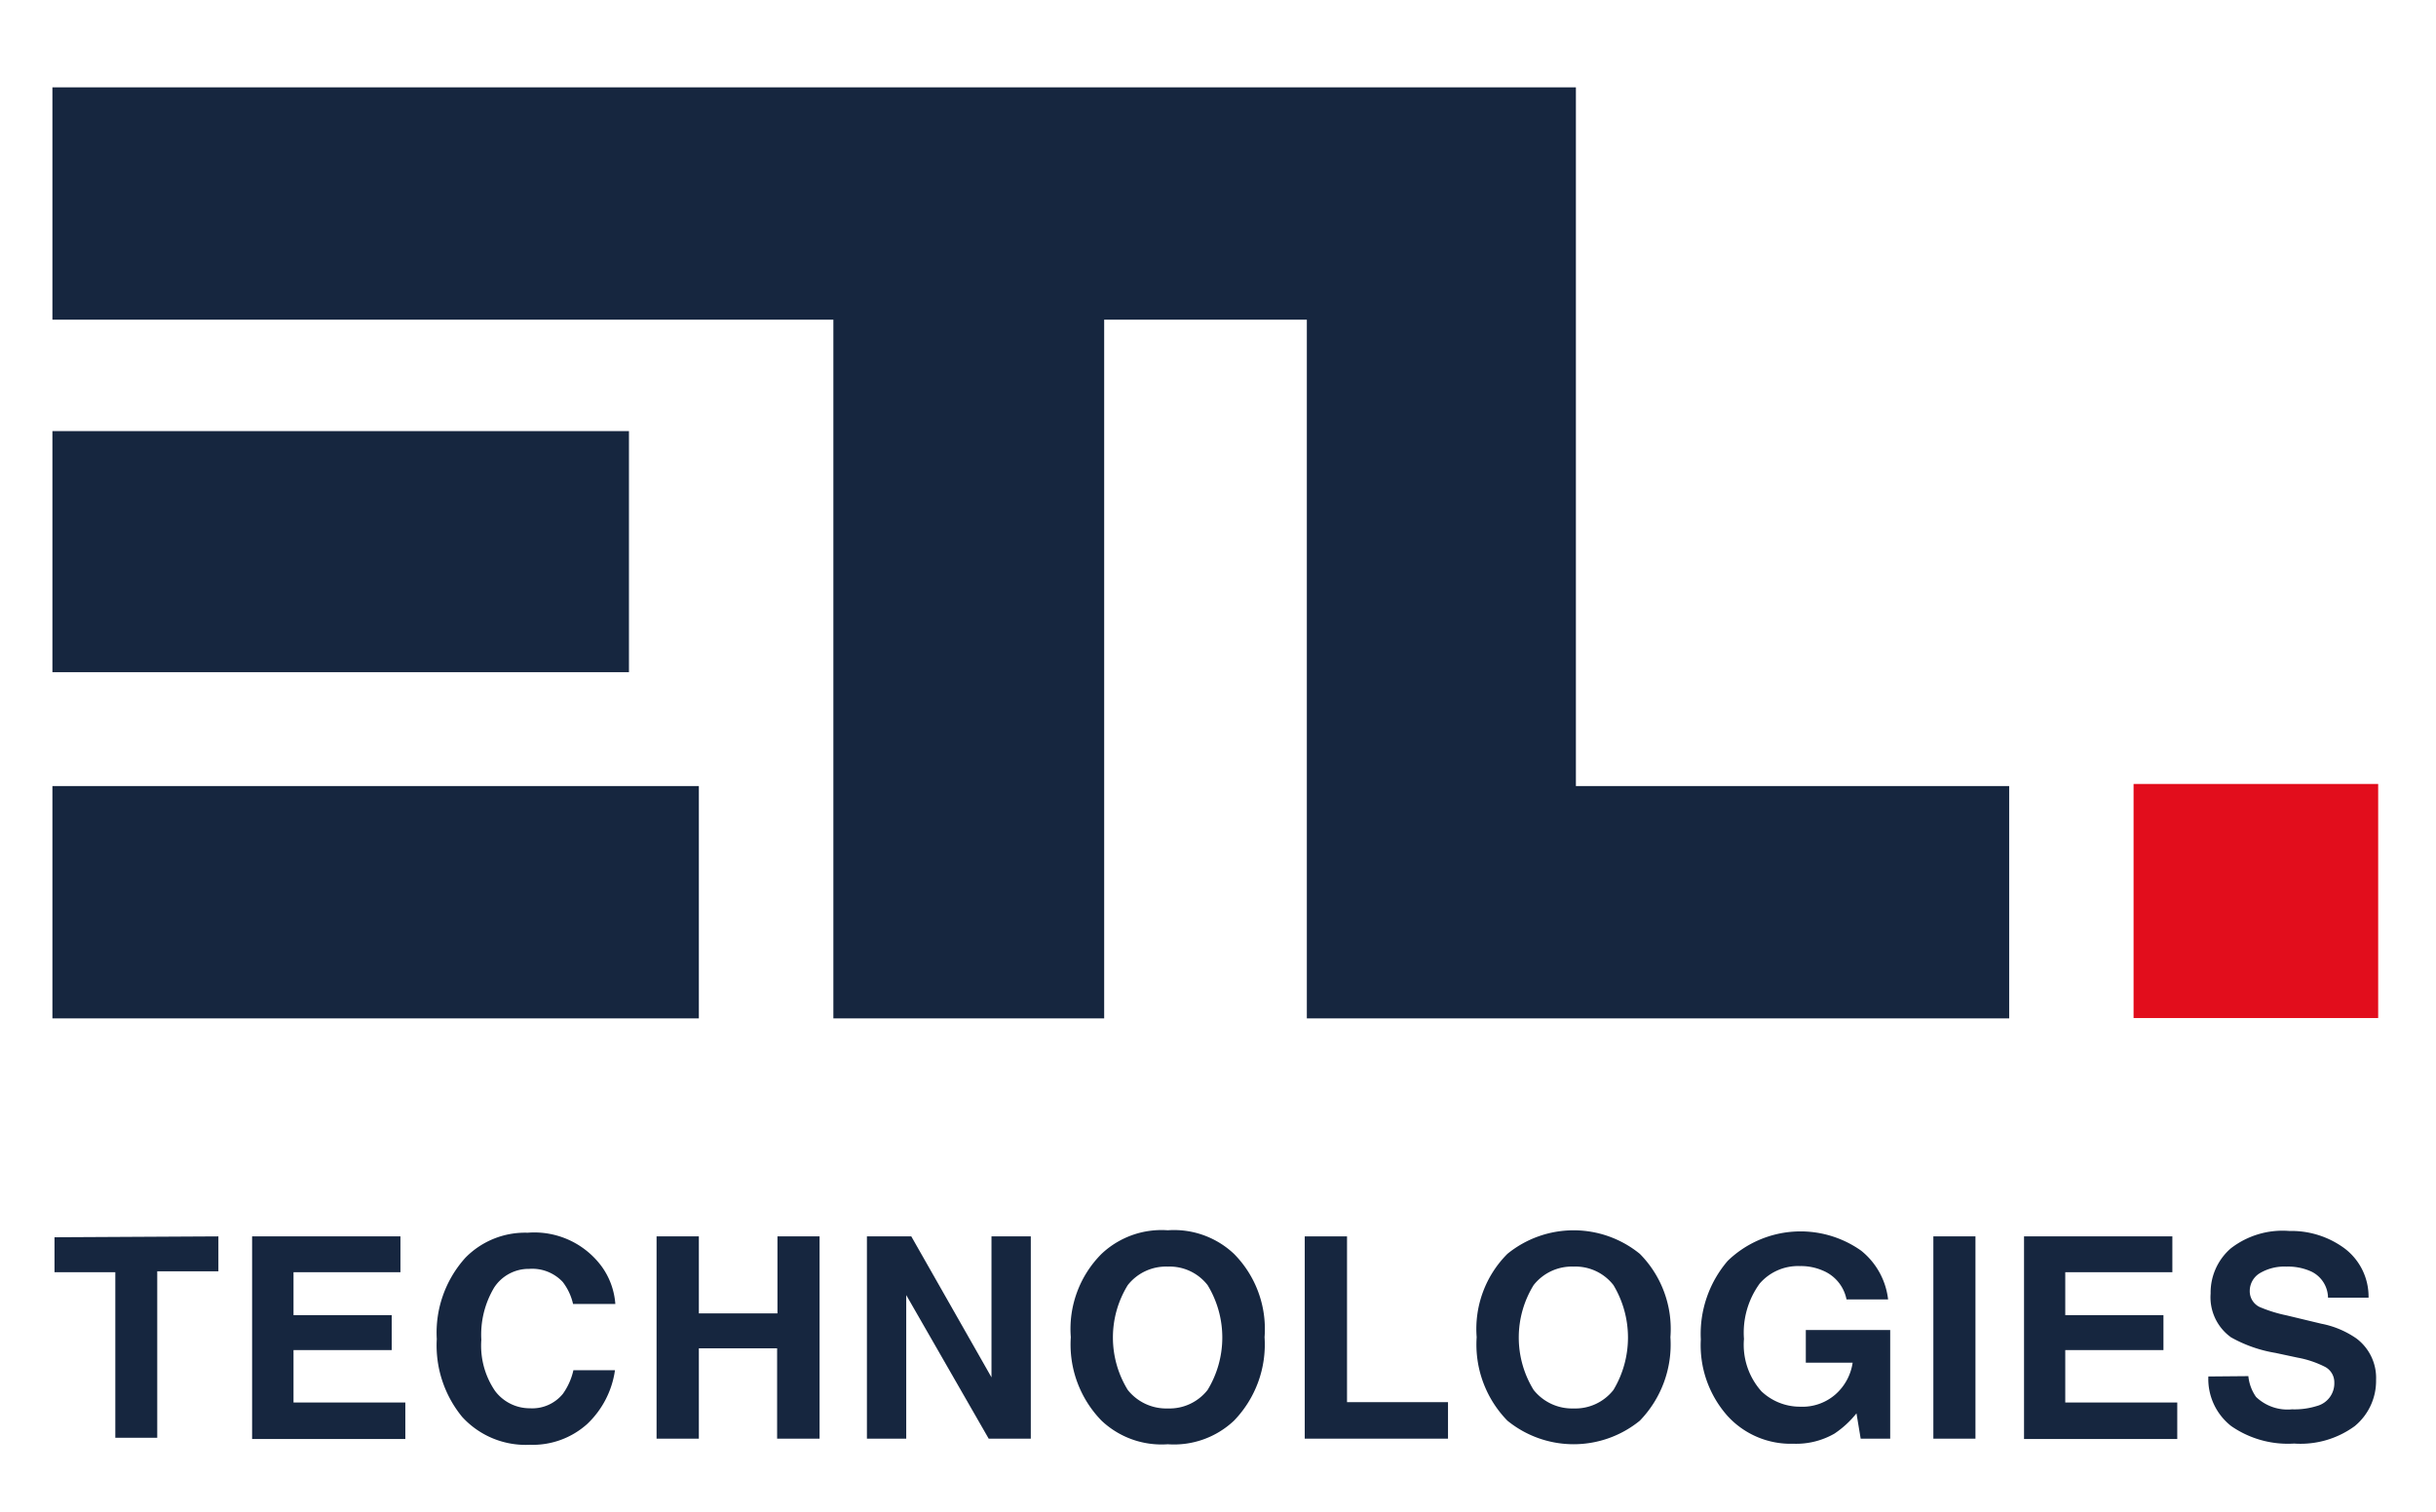
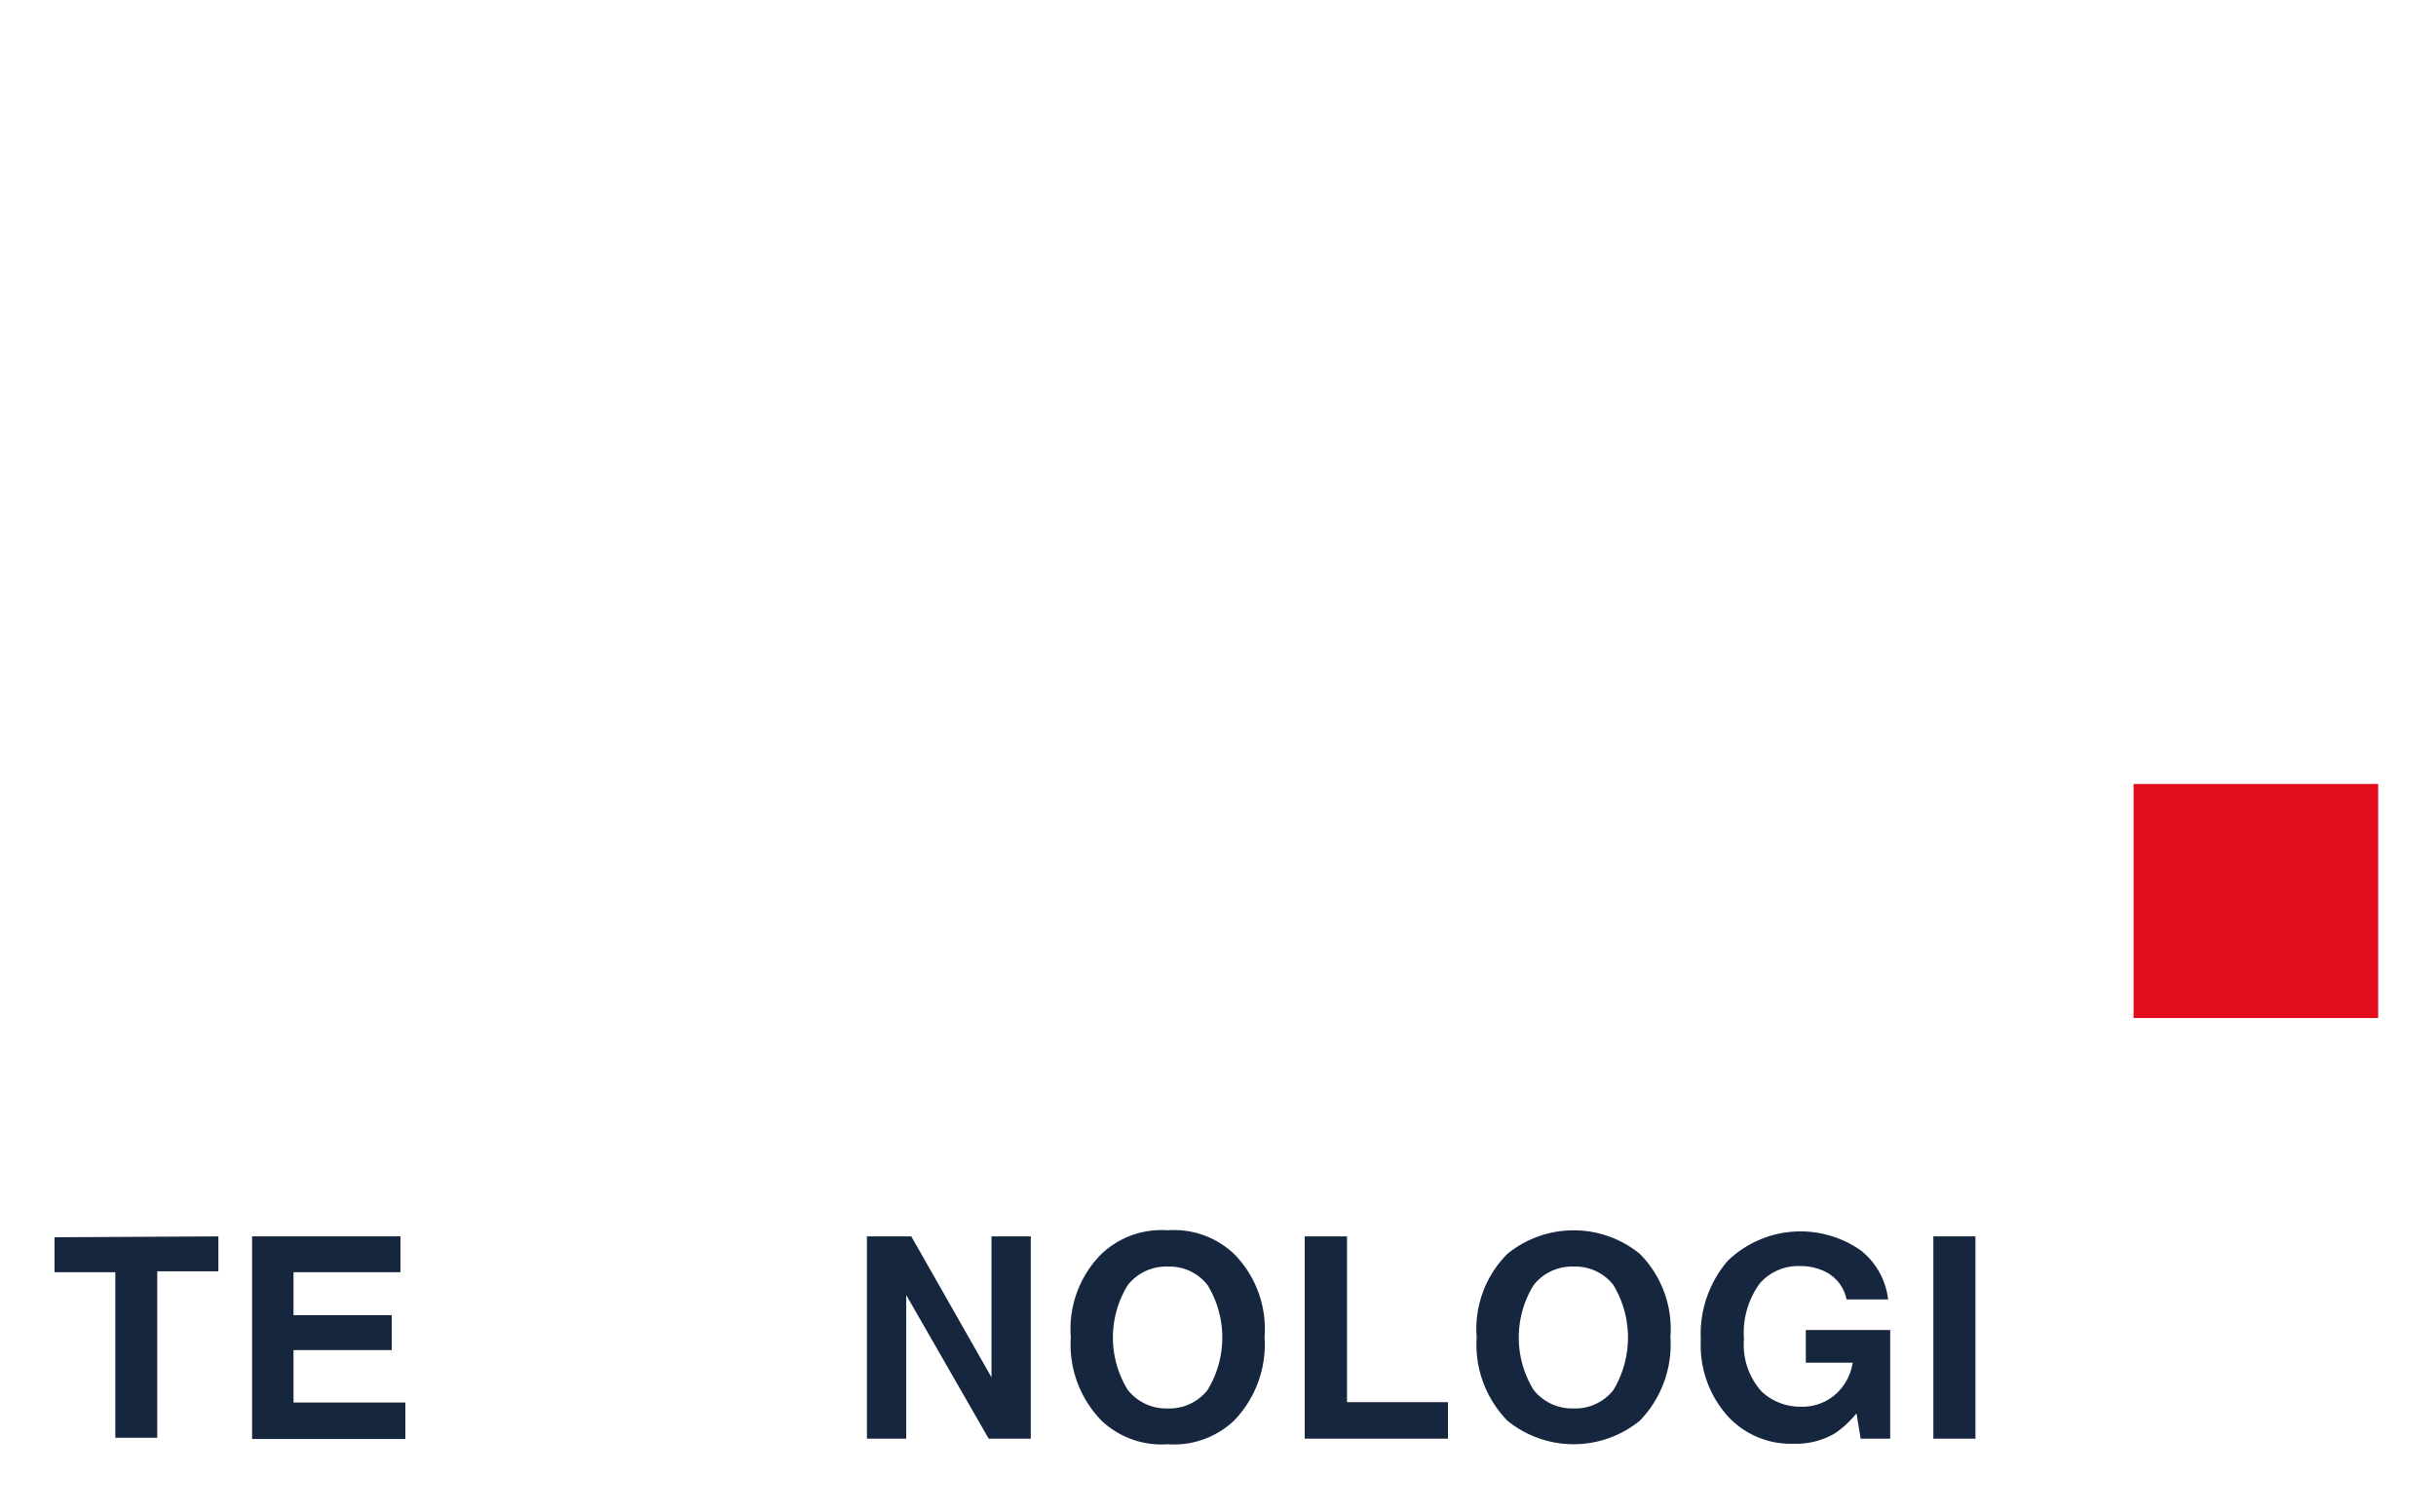
<svg xmlns="http://www.w3.org/2000/svg" id="Ebene_1" data-name="Ebene 1" viewBox="0 0 139.43 86.55">
  <defs>
    <style>.cls-1,.cls-3{fill:#16263f;}.cls-1{fill-rule:evenodd;}.cls-2{fill:#e20d1c;}</style>
  </defs>
  <title>Logo_4c</title>
-   <path class="cls-1" d="M3,38.58V24.68H36v13.8H3ZM3,5H90.2V45H115v13.3H74.8v-40H63.2v40H47.7v-40H3Zm0,53.3V45H40v13.3Z" />
  <rect class="cls-2" x="122.12" y="44.88" width="14" height="13.4" />
  <path class="cls-3" d="M12.5,70.78v2H9v9.53H6.6V72.83H3.12v-2Z" />
  <path class="cls-3" d="M22.92,72.83H16.8v2.46h5.62v2H16.8v3h6.4v2.09H14.43V70.78h8.49Z" />
-   <path class="cls-3" d="M26.64,72a4.78,4.78,0,0,1,3.56-1.43,4.79,4.79,0,0,1,4.23,1.92,4.18,4.18,0,0,1,.79,2.16H32.8a3.22,3.22,0,0,0-.59-1.26,2.39,2.39,0,0,0-1.92-.75,2.36,2.36,0,0,0-2,1.06,5.25,5.25,0,0,0-.74,3,4.6,4.6,0,0,0,.78,2.92,2.48,2.48,0,0,0,2,1,2.26,2.26,0,0,0,1.89-.83,3.71,3.71,0,0,0,.6-1.35H35.2a5.25,5.25,0,0,1-1.59,3.08,4.66,4.66,0,0,1-3.28,1.19,4.92,4.92,0,0,1-3.88-1.6A6.45,6.45,0,0,1,25,76.66,6.4,6.4,0,0,1,26.64,72Z" />
-   <path class="cls-3" d="M37.58,82.36V70.78H40v4.41h4.5V70.78h2.41V82.36H44.48V77.19H40v5.17Z" />
  <path class="cls-3" d="M49.62,70.78h2.54l4.59,8.07V70.78H59V82.36H56.59l-4.72-8.22v8.22H49.62Z" />
  <path class="cls-3" d="M70.63,81.33a5,5,0,0,1-3.79,1.35,5,5,0,0,1-3.79-1.35,6.24,6.24,0,0,1-1.76-4.78,6.08,6.08,0,0,1,1.76-4.77,5,5,0,0,1,3.79-1.35,5,5,0,0,1,3.79,1.35,6.11,6.11,0,0,1,1.75,4.77A6.27,6.27,0,0,1,70.63,81.33Zm-1.51-1.76a5.77,5.77,0,0,0,0-6,2.75,2.75,0,0,0-2.28-1.06,2.78,2.78,0,0,0-2.29,1.06,5.72,5.72,0,0,0,0,6,2.81,2.81,0,0,0,2.29,1.06A2.77,2.77,0,0,0,69.12,79.57Z" />
  <path class="cls-3" d="M74.68,70.78H77.1v9.49h5.78v2.09h-8.2Z" />
  <path class="cls-3" d="M93.86,81.33a6,6,0,0,1-7.58,0,6.24,6.24,0,0,1-1.76-4.78,6.08,6.08,0,0,1,1.76-4.77,6,6,0,0,1,7.58,0,6.11,6.11,0,0,1,1.75,4.77A6.27,6.27,0,0,1,93.86,81.33Zm-1.51-1.76a5.83,5.83,0,0,0,0-6,2.75,2.75,0,0,0-2.28-1.06,2.78,2.78,0,0,0-2.29,1.06,5.72,5.72,0,0,0,0,6,2.81,2.81,0,0,0,2.29,1.06A2.77,2.77,0,0,0,92.35,79.57Z" />
  <path class="cls-3" d="M105.69,74.39a2.26,2.26,0,0,0-1.35-1.65,3.14,3.14,0,0,0-1.32-.26,2.9,2.9,0,0,0-2.3,1,4.78,4.78,0,0,0-.9,3.17,4,4,0,0,0,1,3,3.21,3.21,0,0,0,2.22.88,2.87,2.87,0,0,0,2-.69,3,3,0,0,0,1-1.83h-2.68V76.14h4.83v6.22H106.5l-.24-1.45A5.55,5.55,0,0,1,105,82.07a4.4,4.4,0,0,1-2.35.58,4.89,4.89,0,0,1-3.77-1.59,6.09,6.09,0,0,1-1.53-4.38,6.42,6.42,0,0,1,1.54-4.5,6,6,0,0,1,7.64-.58,4.19,4.19,0,0,1,1.54,2.79Z" />
  <path class="cls-3" d="M113.07,82.36h-2.41V70.78h2.41Z" />
-   <path class="cls-3" d="M124.34,72.83h-6.13v2.46h5.62v2h-5.62v3h6.41v2.09h-8.77V70.78h8.49Z" />
-   <path class="cls-3" d="M128.69,78.78a2.49,2.49,0,0,0,.44,1.19,2.6,2.6,0,0,0,2.06.71,4.27,4.27,0,0,0,1.42-.19,1.34,1.34,0,0,0,1-1.34,1,1,0,0,0-.51-.89,5.73,5.73,0,0,0-1.6-.54l-1.26-.27a7.75,7.75,0,0,1-2.54-.89,2.82,2.82,0,0,1-1.17-2.51,3.35,3.35,0,0,1,1.15-2.58,4.84,4.84,0,0,1,3.36-1,5.12,5.12,0,0,1,3.16,1,3.46,3.46,0,0,1,1.37,2.82h-2.32a1.69,1.69,0,0,0-.94-1.49,3.21,3.21,0,0,0-1.44-.29,2.75,2.75,0,0,0-1.53.38,1.19,1.19,0,0,0-.57,1,1,1,0,0,0,.56.93,8.15,8.15,0,0,0,1.54.48l2,.48a5.27,5.27,0,0,1,2,.84A2.82,2.82,0,0,1,136,79a3.35,3.35,0,0,1-1.22,2.64,5.25,5.25,0,0,1-3.47,1,5.69,5.69,0,0,1-3.6-1,3.42,3.42,0,0,1-1.31-2.84Z" />
</svg>